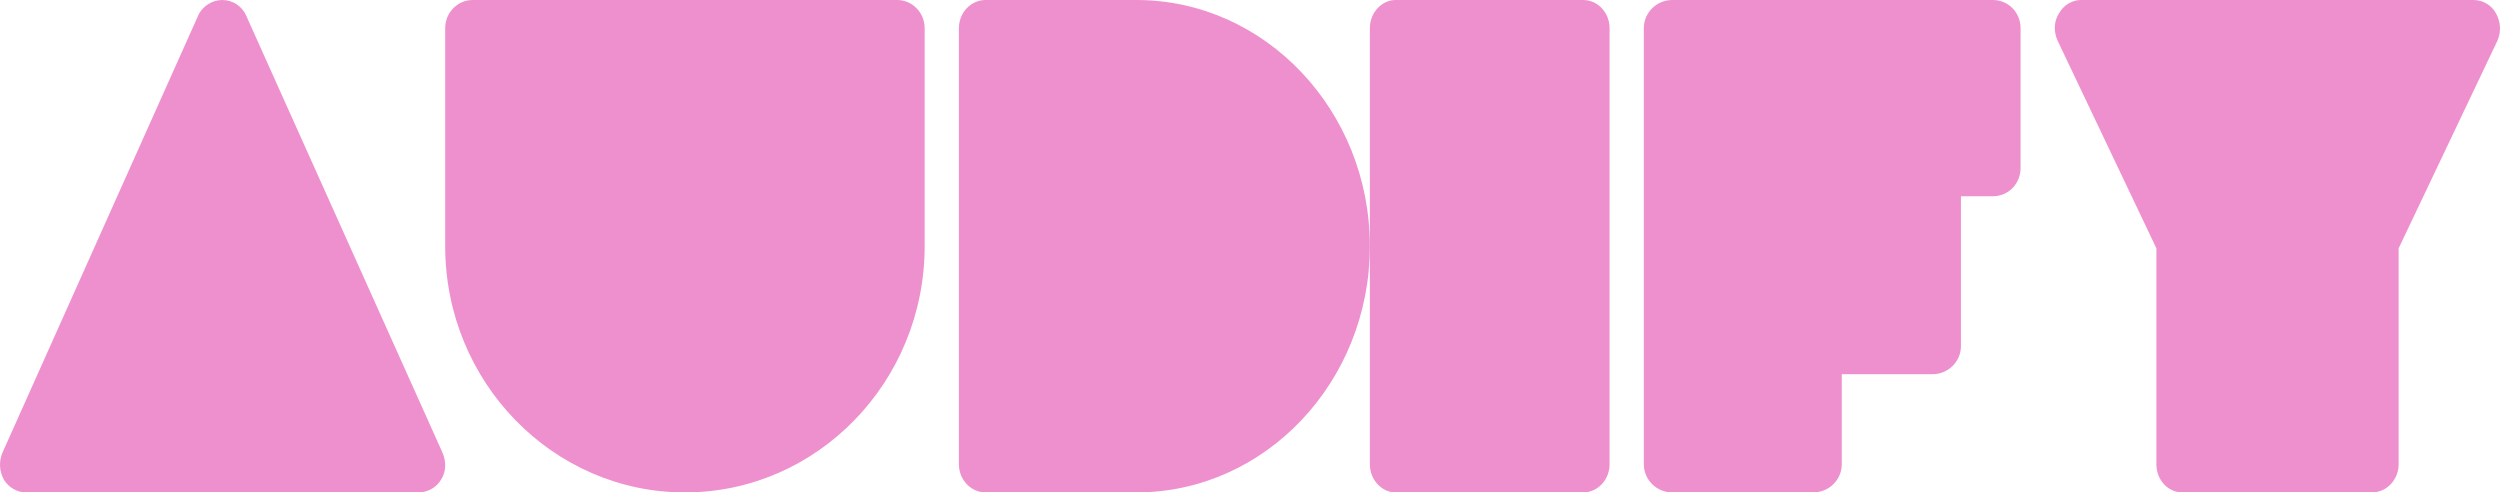
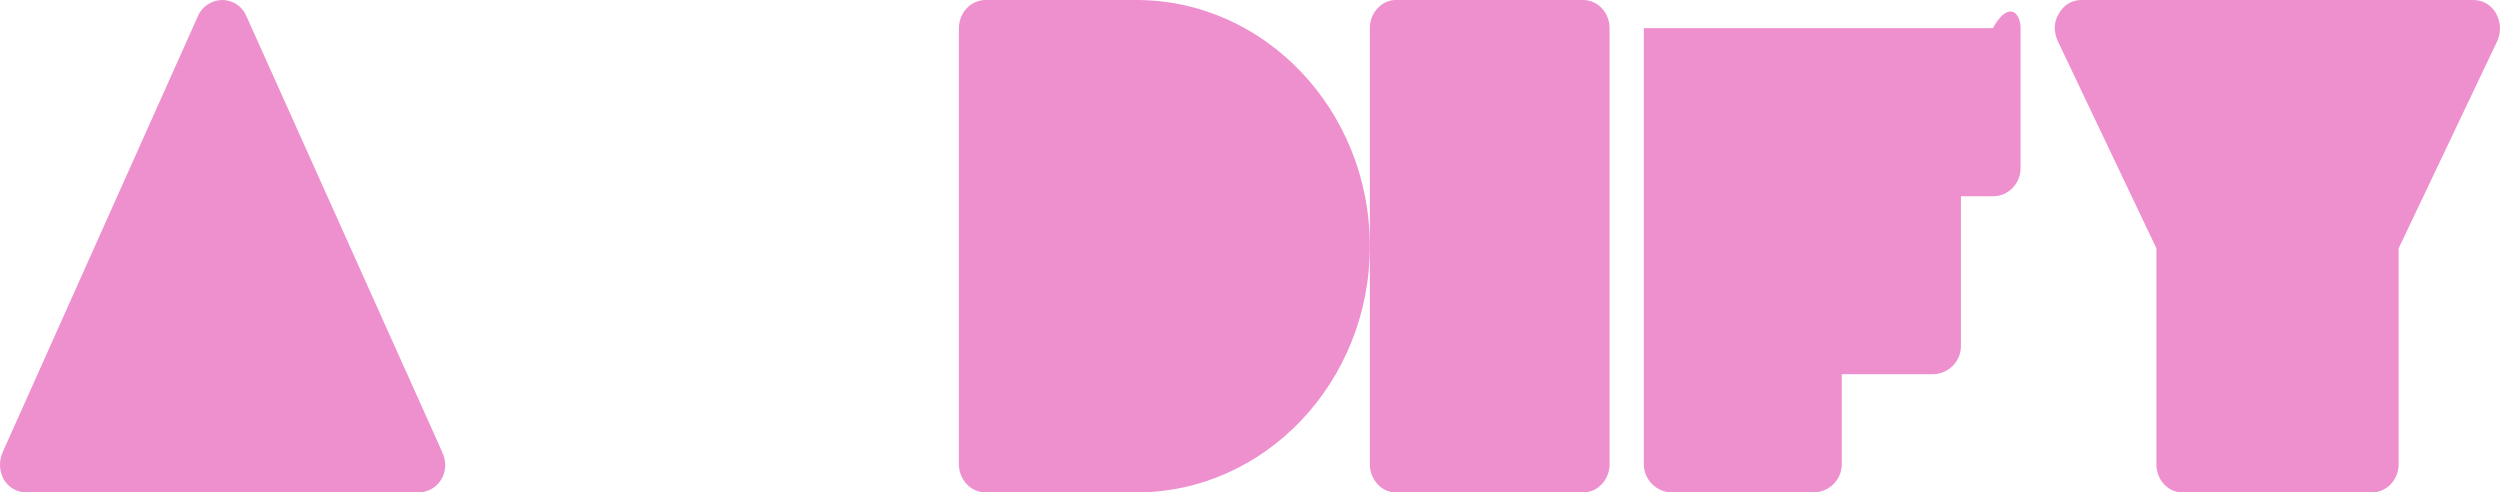
<svg xmlns="http://www.w3.org/2000/svg" width="66" height="13" viewBox="0 0 66 13" fill="none">
  <path fill-rule="evenodd" clip-rule="evenodd" d="M0.684 13C0.456 13 0.227 12.87 0.104 12.666C-0.019 12.443 -0.036 12.183 0.069 11.941L5.233 0.408C5.338 0.167 5.602 0 5.865 0C6.146 0 6.392 0.167 6.497 0.408L11.678 11.941C11.784 12.183 11.784 12.443 11.643 12.666C11.52 12.87 11.292 13 11.046 13H0.684Z" fill="#EF90CE" />
-   <path fill-rule="evenodd" clip-rule="evenodd" d="M24.411 6.5C24.411 10.084 21.572 13 18.082 13C14.592 13 11.753 10.084 11.753 6.5V0.743C11.753 0.334 12.079 0 12.477 0H23.687C24.085 0 24.411 0.334 24.411 0.743L24.411 6.5Z" fill="#EF90CE" />
  <path fill-rule="evenodd" clip-rule="evenodd" d="M26.02 13C25.632 13 25.315 12.666 25.315 12.257V0.743C25.315 0.334 25.632 0 26.02 0H30C33.399 0 36.164 2.916 36.164 6.5C36.164 10.084 33.399 13 30 13H26.02Z" fill="#EF90CE" />
  <path fill-rule="evenodd" clip-rule="evenodd" d="M36.844 13C36.478 13 36.164 12.666 36.164 12.257V0.743C36.164 0.334 36.478 0 36.844 0H41.796C42.179 0 42.493 0.334 42.493 0.743V12.257C42.493 12.665 42.179 13 41.796 13L36.844 13Z" fill="#EF90CE" />
-   <path fill-rule="evenodd" clip-rule="evenodd" d="M44.147 13C43.734 13 43.397 12.666 43.397 12.257V0.743C43.397 0.334 43.734 0 44.147 0H52.612C53.024 0 53.343 0.334 53.343 0.743V4.438C53.343 4.847 53.024 5.181 52.612 5.181H51.769V9.137C51.769 9.545 51.432 9.879 51.02 9.879H48.623V12.257C48.623 12.665 48.285 12.999 47.874 12.999L44.147 13Z" fill="#EF90CE" />
+   <path fill-rule="evenodd" clip-rule="evenodd" d="M44.147 13C43.734 13 43.397 12.666 43.397 12.257V0.743H52.612C53.024 0 53.343 0.334 53.343 0.743V4.438C53.343 4.847 53.024 5.181 52.612 5.181H51.769V9.137C51.769 9.545 51.432 9.879 51.02 9.879H48.623V12.257C48.623 12.665 48.285 12.999 47.874 12.999L44.147 13Z" fill="#EF90CE" />
  <path fill-rule="evenodd" clip-rule="evenodd" d="M57.616 13C57.229 13 56.929 12.666 56.929 12.257V6.556L54.322 1.077C54.216 0.836 54.216 0.576 54.357 0.353C54.48 0.13 54.709 0 54.938 0H65.296C65.543 0 65.772 0.13 65.895 0.353C66.019 0.576 66.036 0.836 65.931 1.077L63.324 6.556V12.257C63.324 12.665 63.007 13 62.619 13L57.616 13Z" fill="#EF90CE" />
</svg>